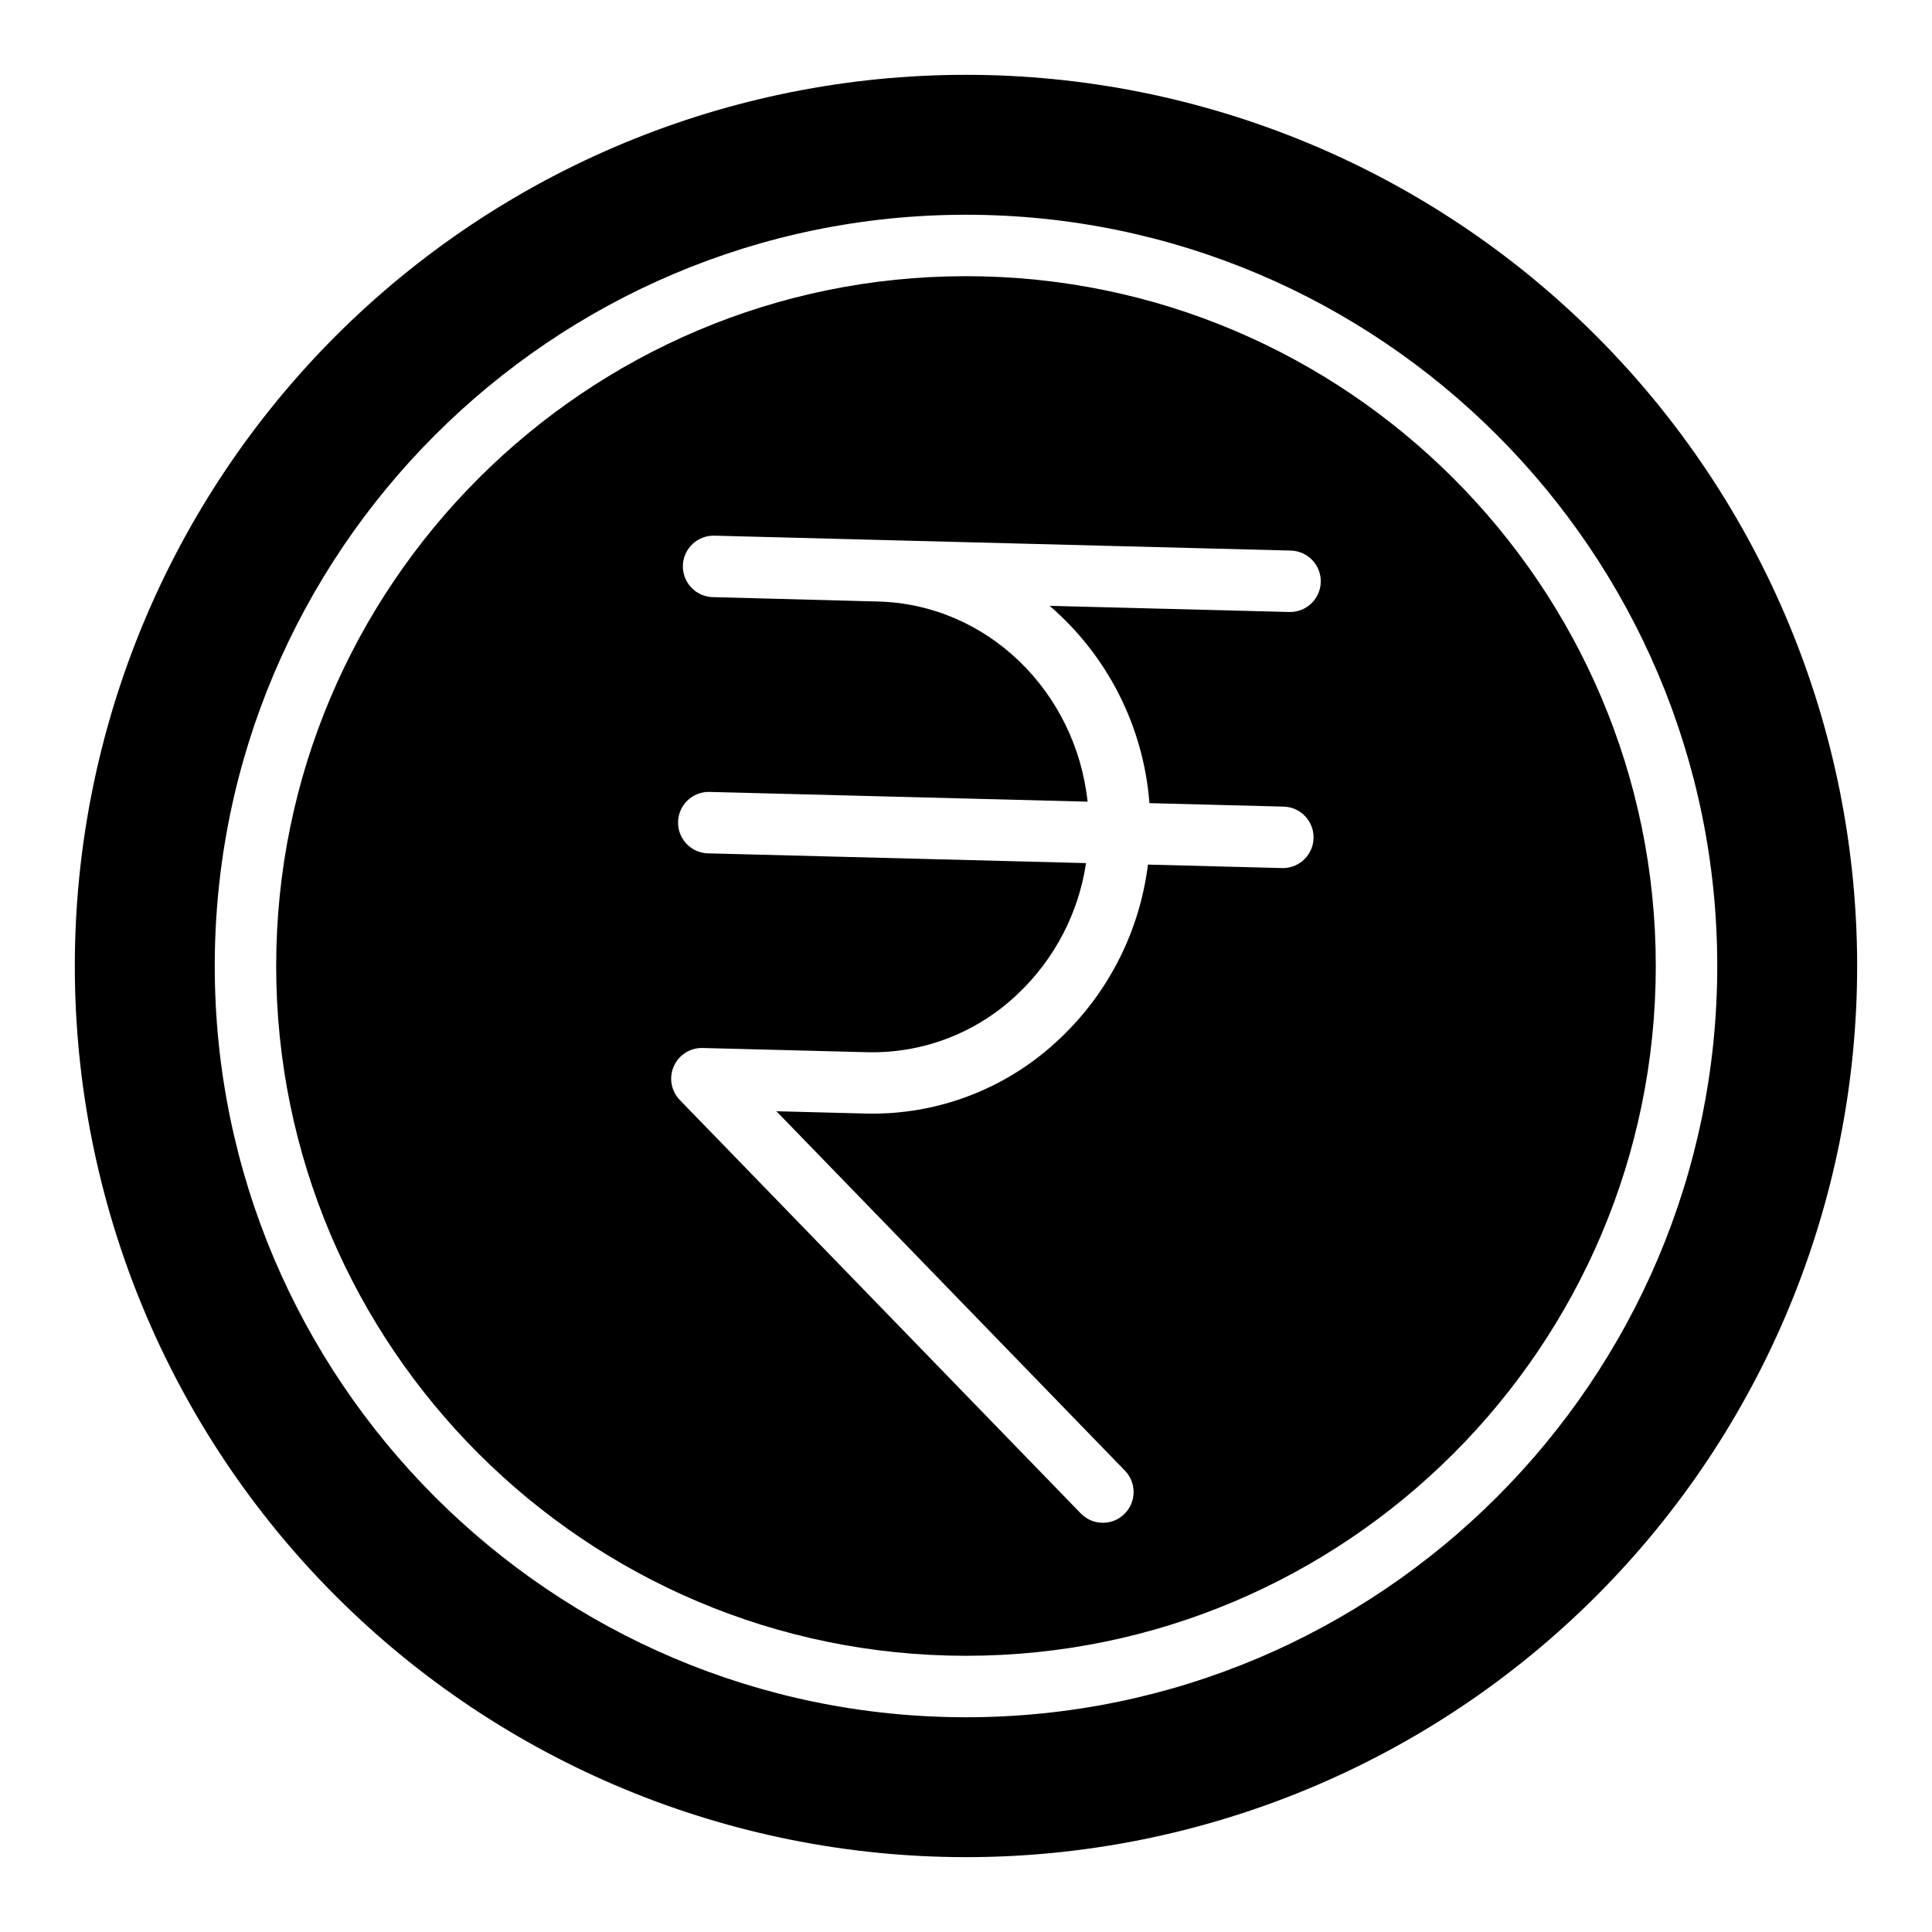
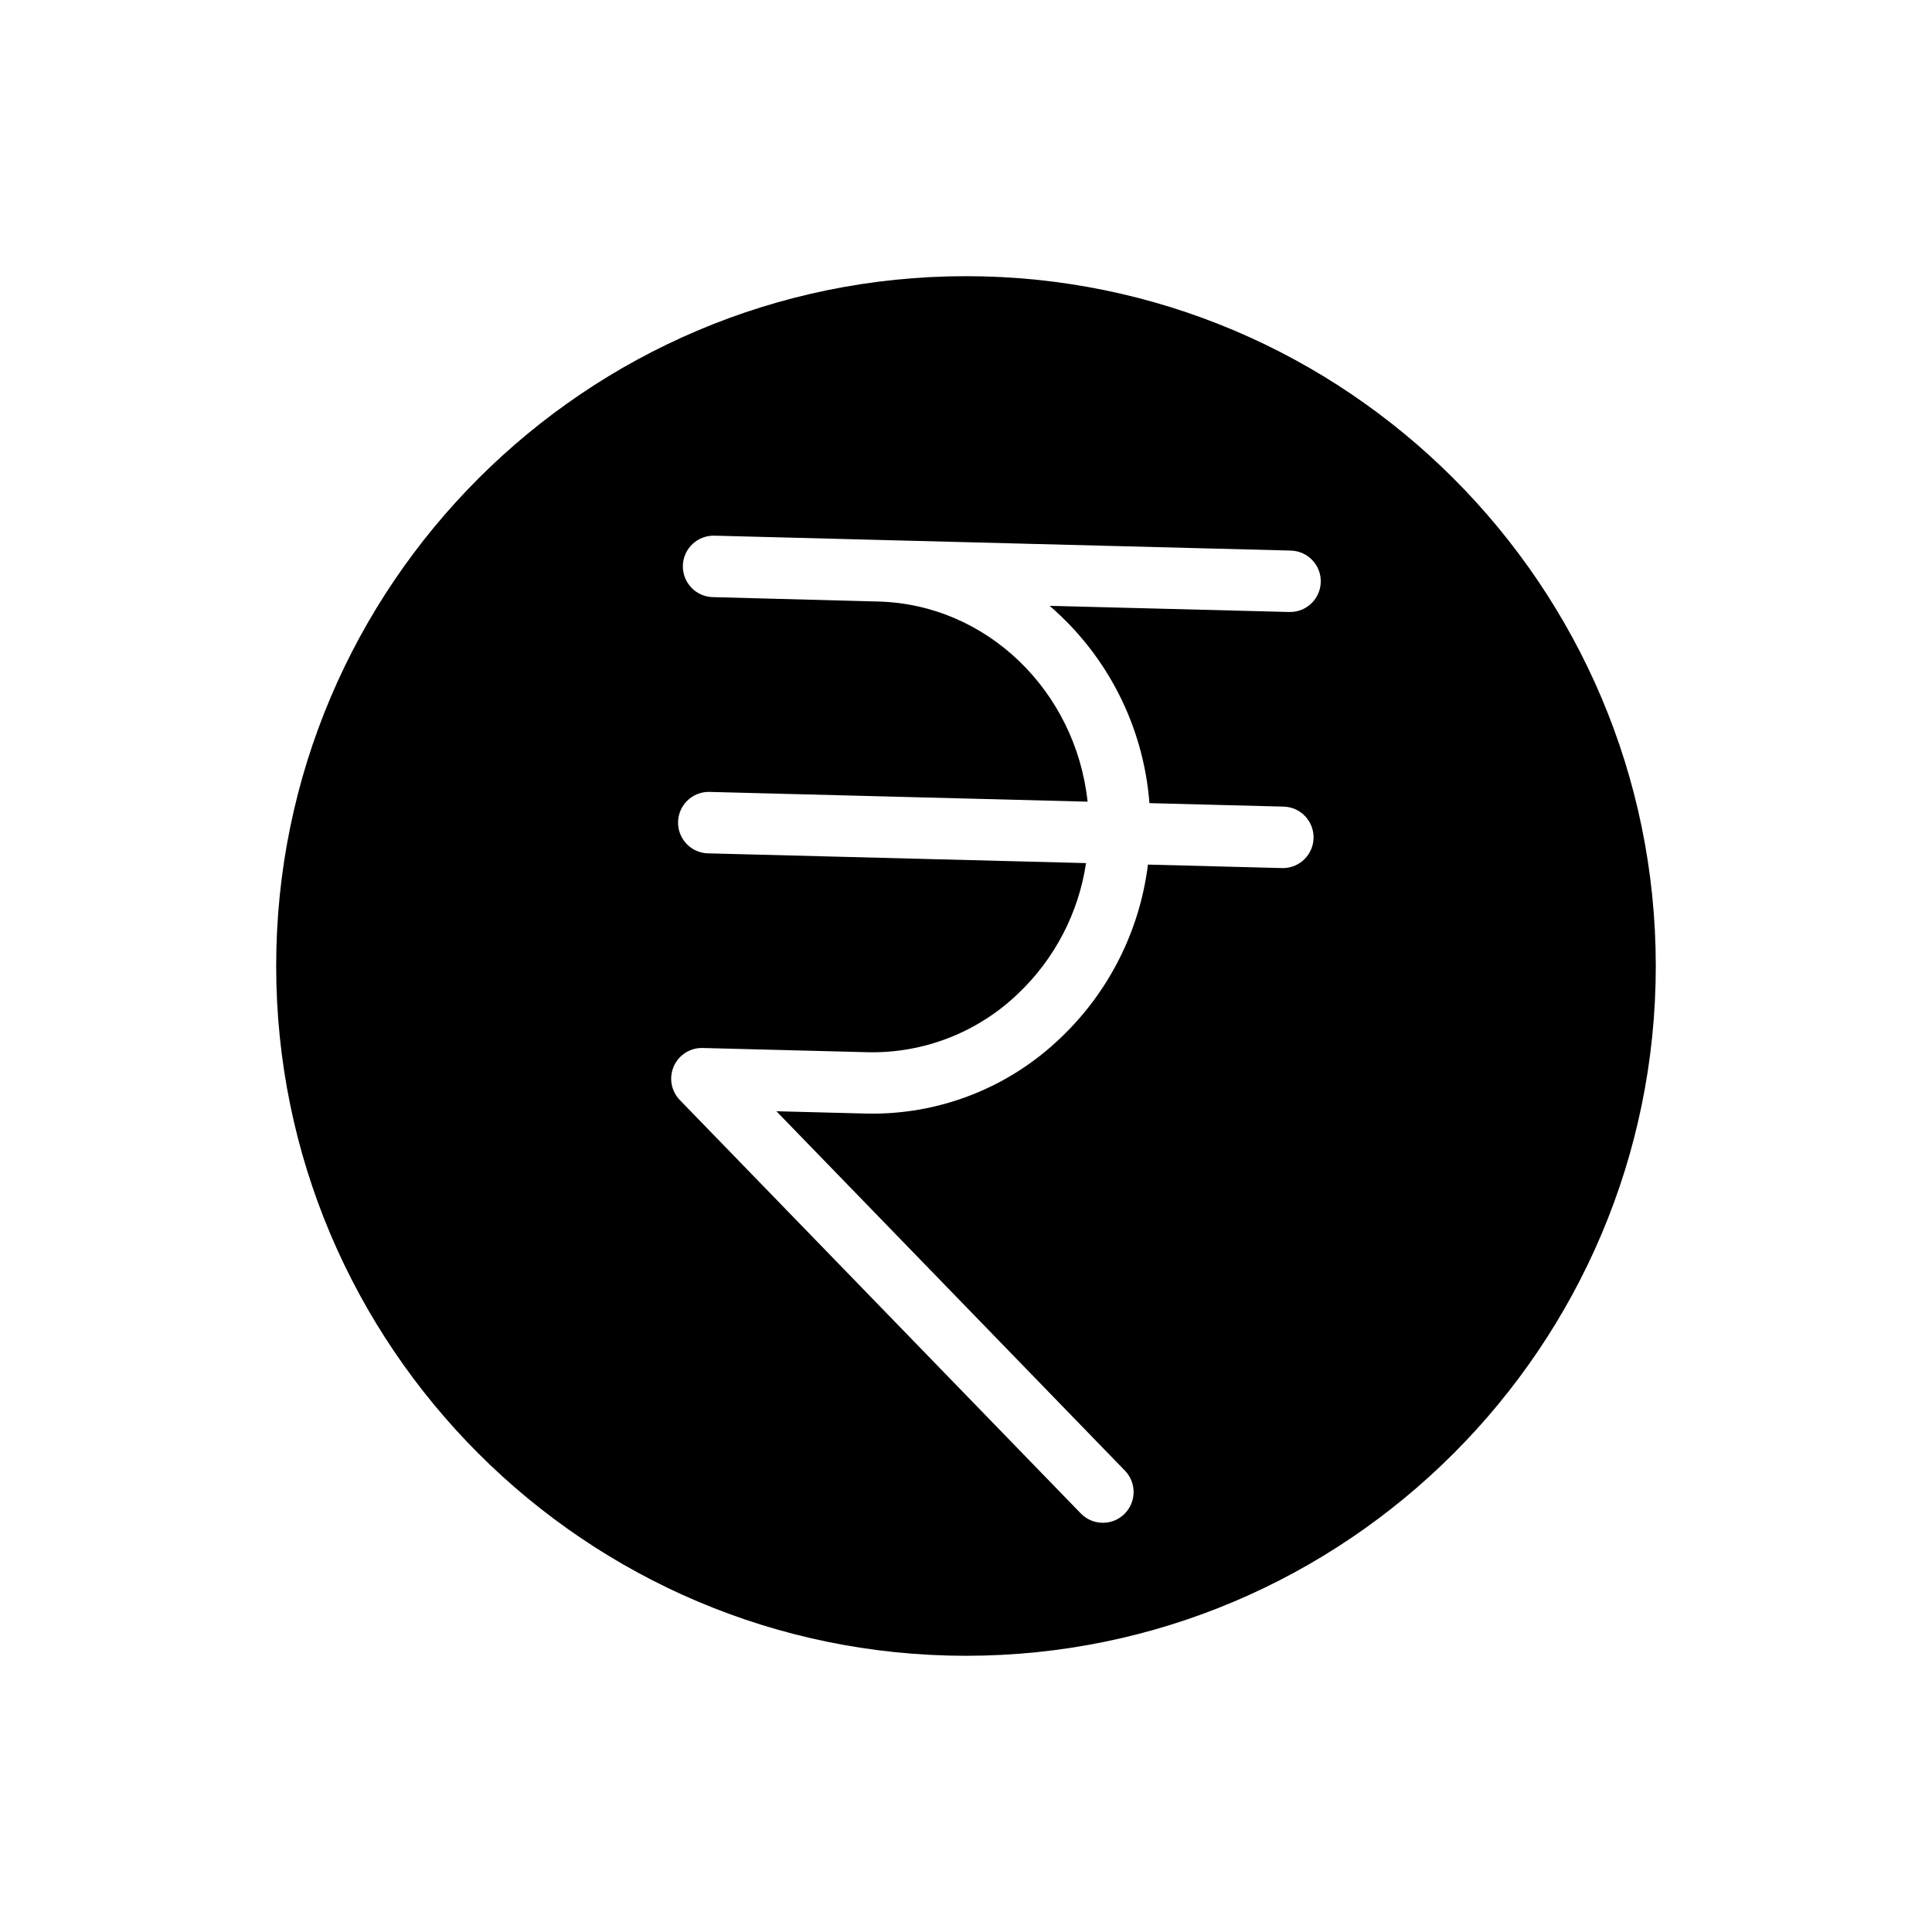
<svg xmlns="http://www.w3.org/2000/svg" fill="#000000" width="800px" height="800px" version="1.1" viewBox="144 144 512 512">
  <g>
    <path d="m400 217.19c-100.8 0-182.81 82.004-182.81 182.81 0 100.8 82.004 182.8 182.81 182.8 100.8 0 182.8-82.004 182.8-182.8 0-100.8-82.004-182.81-182.8-182.81zm48.609 139.65 35.719 0.926c4.391 0.199 7.836 3.844 7.781 8.242-0.059 4.398-3.594 7.957-7.988 8.043h-0.215l-35.691-0.926c-2.164 17.516-10.336 33.738-23.125 45.902-13.844 13.328-32.449 20.555-51.66 20.074l-23.676-0.609 92.496 95.379c3.004 3.25 2.867 8.301-0.305 11.379-3.176 3.082-8.227 3.066-11.383-0.031l-106.42-109.72c-2.285-2.375-2.91-5.894-1.582-8.91 1.324-3.019 4.34-4.941 7.633-4.863l43.629 1.121h0.004c14.895 0.367 29.312-5.246 40.039-15.586 9.66-9.191 15.977-21.344 17.949-34.531l-100.37-2.59-0.004 0.004c-4.418-0.219-7.856-3.922-7.742-8.344 0.109-4.426 3.734-7.949 8.156-7.941l100.37 2.59c-3.121-29.184-26.566-52.301-55.488-53.039l-43.648-1.164c-2.191-0.004-4.293-0.895-5.82-2.469-1.527-1.574-2.359-3.695-2.301-5.891 0.059-2.191 0.996-4.269 2.606-5.762 1.605-1.488 3.75-2.269 5.938-2.164l43.629 1.133 108.84 2.812 0.004 0.004c4.496 0.055 8.09 3.746 8.035 8.238-0.059 4.496-3.746 8.094-8.242 8.035h-0.168l-63.445-1.633c15.383 13.246 24.895 32.047 26.449 52.289z" />
-     <path d="m566.99 233c-44.289-44.289-104.36-69.172-166.99-69.172-62.637 0-122.71 24.883-167 69.172-44.289 44.289-69.172 104.36-69.172 167 0 62.633 24.883 122.7 69.172 166.99 44.289 44.293 104.36 69.172 167 69.172 62.633 0 122.7-24.879 166.99-69.172 44.293-44.289 69.172-104.36 69.172-166.99 0-62.637-24.879-122.71-69.172-167zm-166.99 366.09c-109.79 0-199.09-89.309-199.09-199.09s89.309-199.09 199.09-199.09 199.09 89.309 199.09 199.09-89.309 199.09-199.09 199.09z" />
  </g>
</svg>